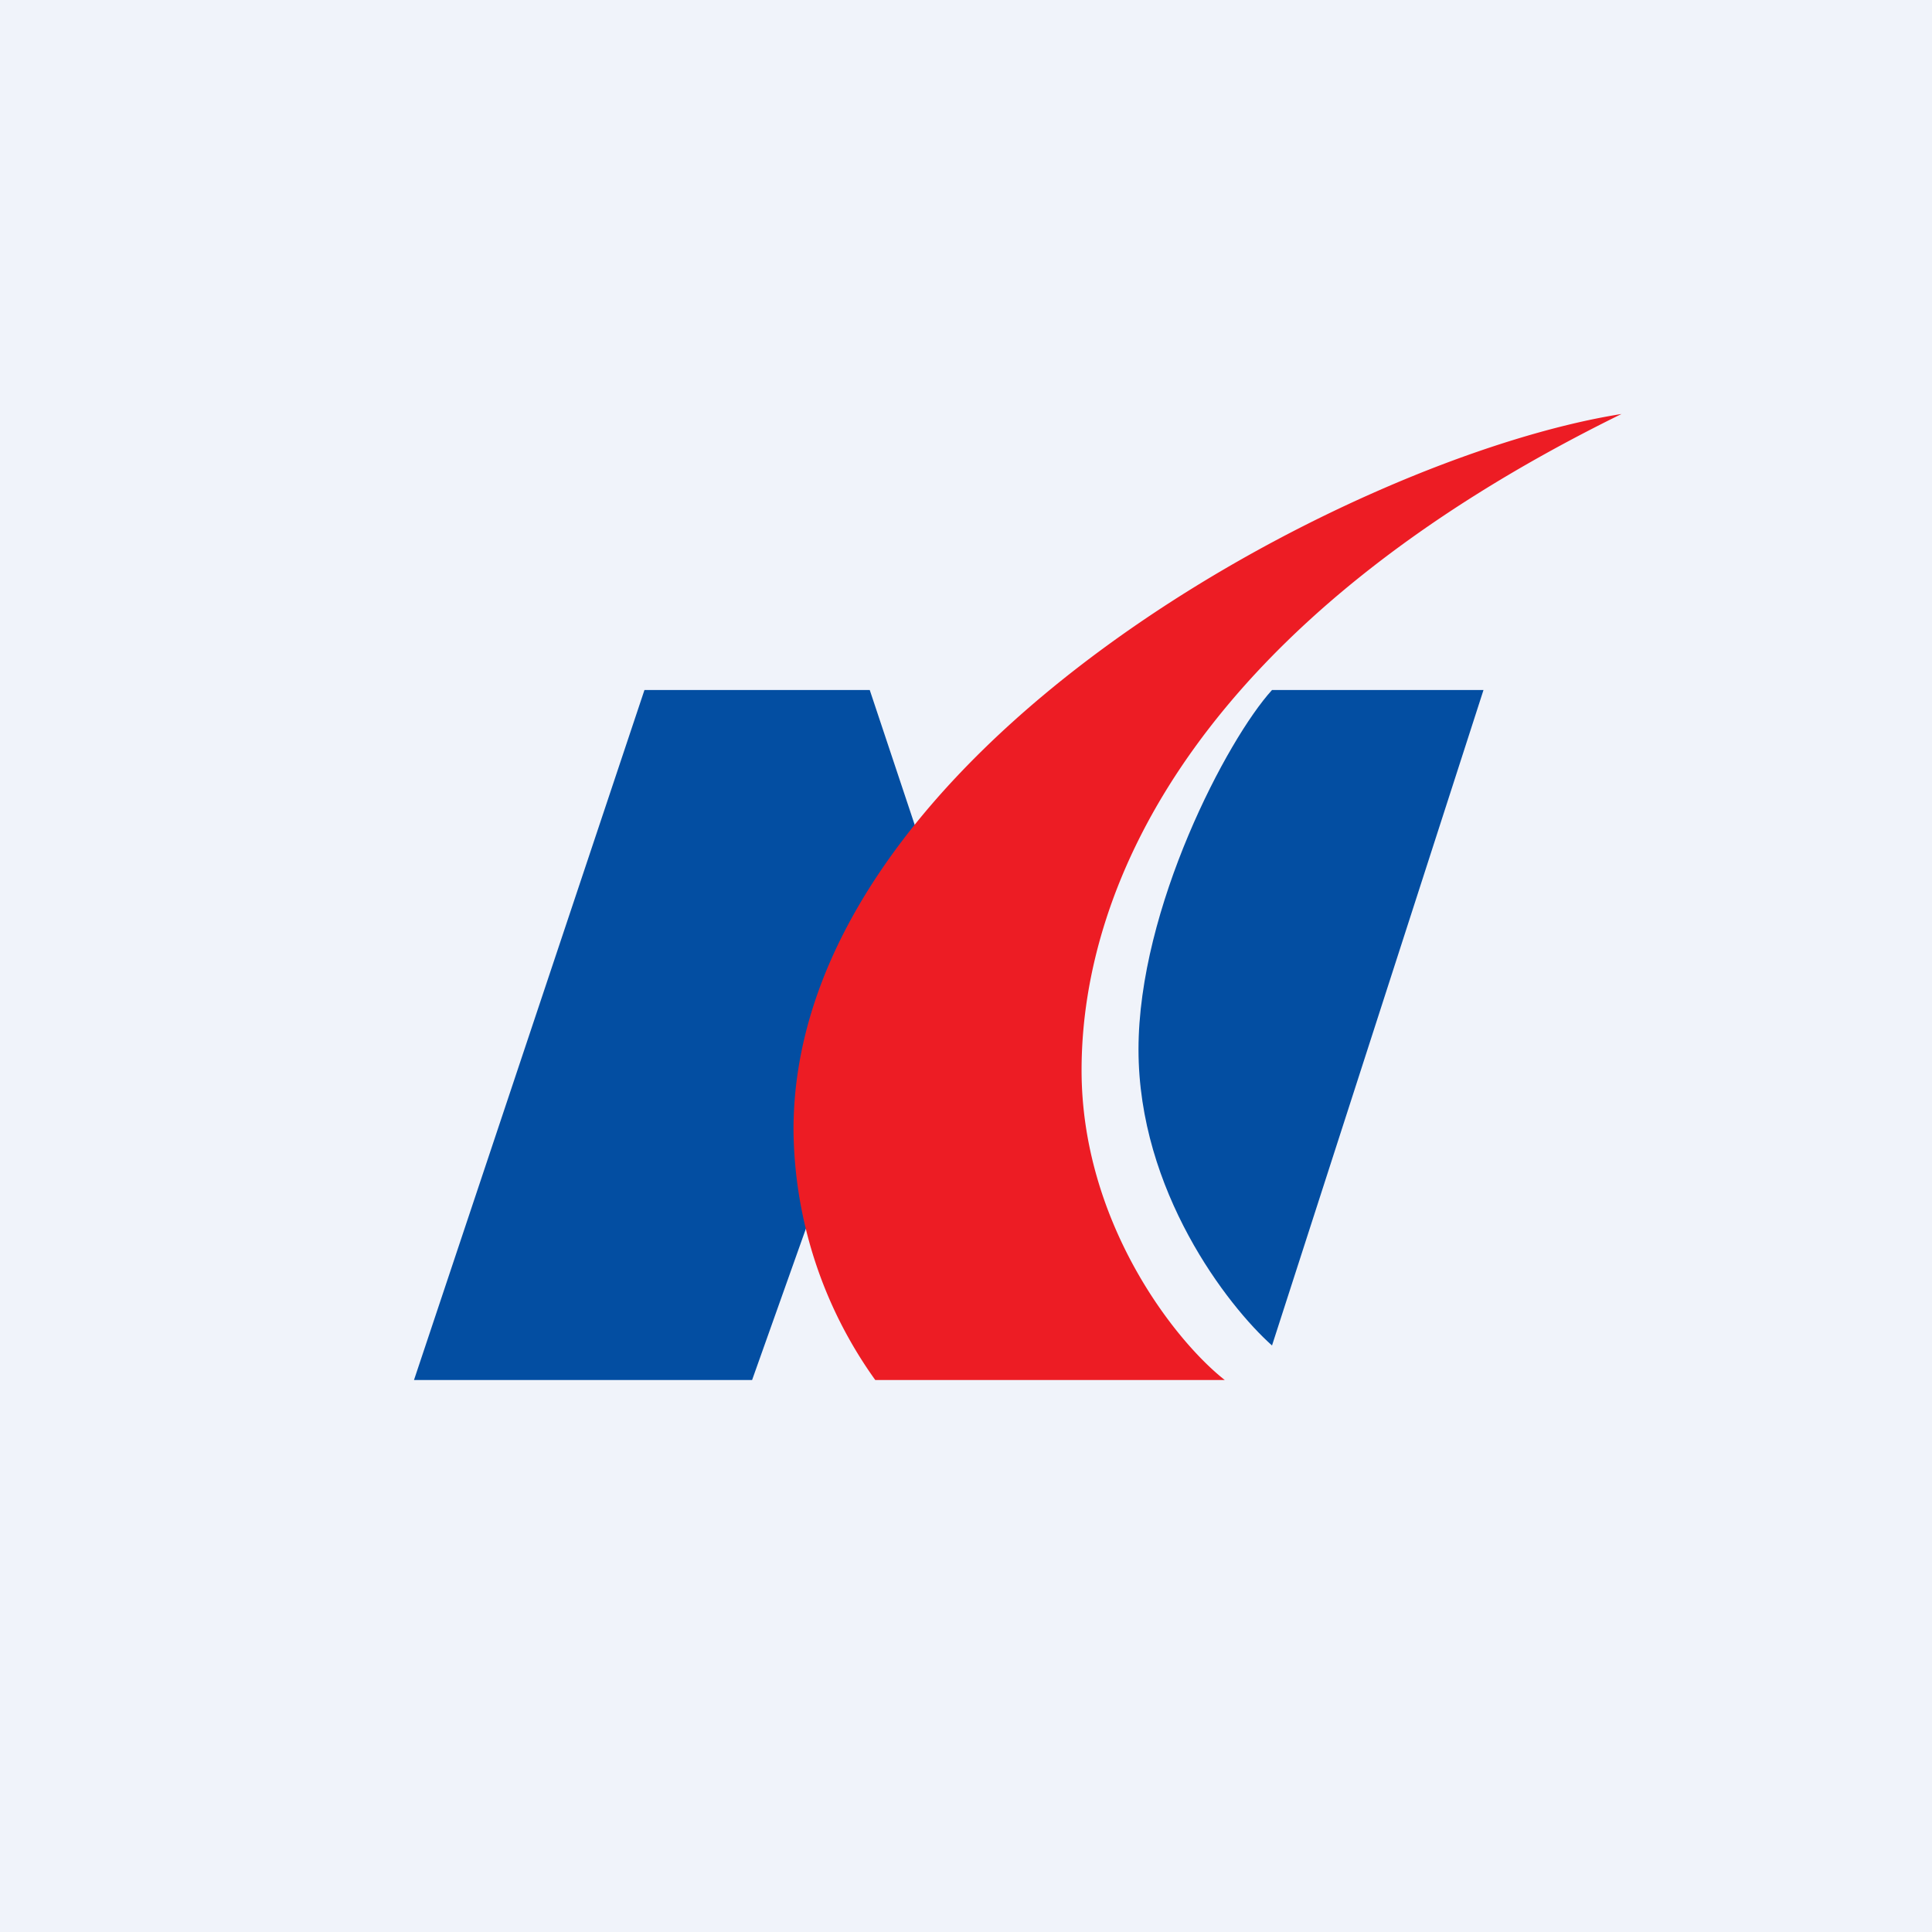
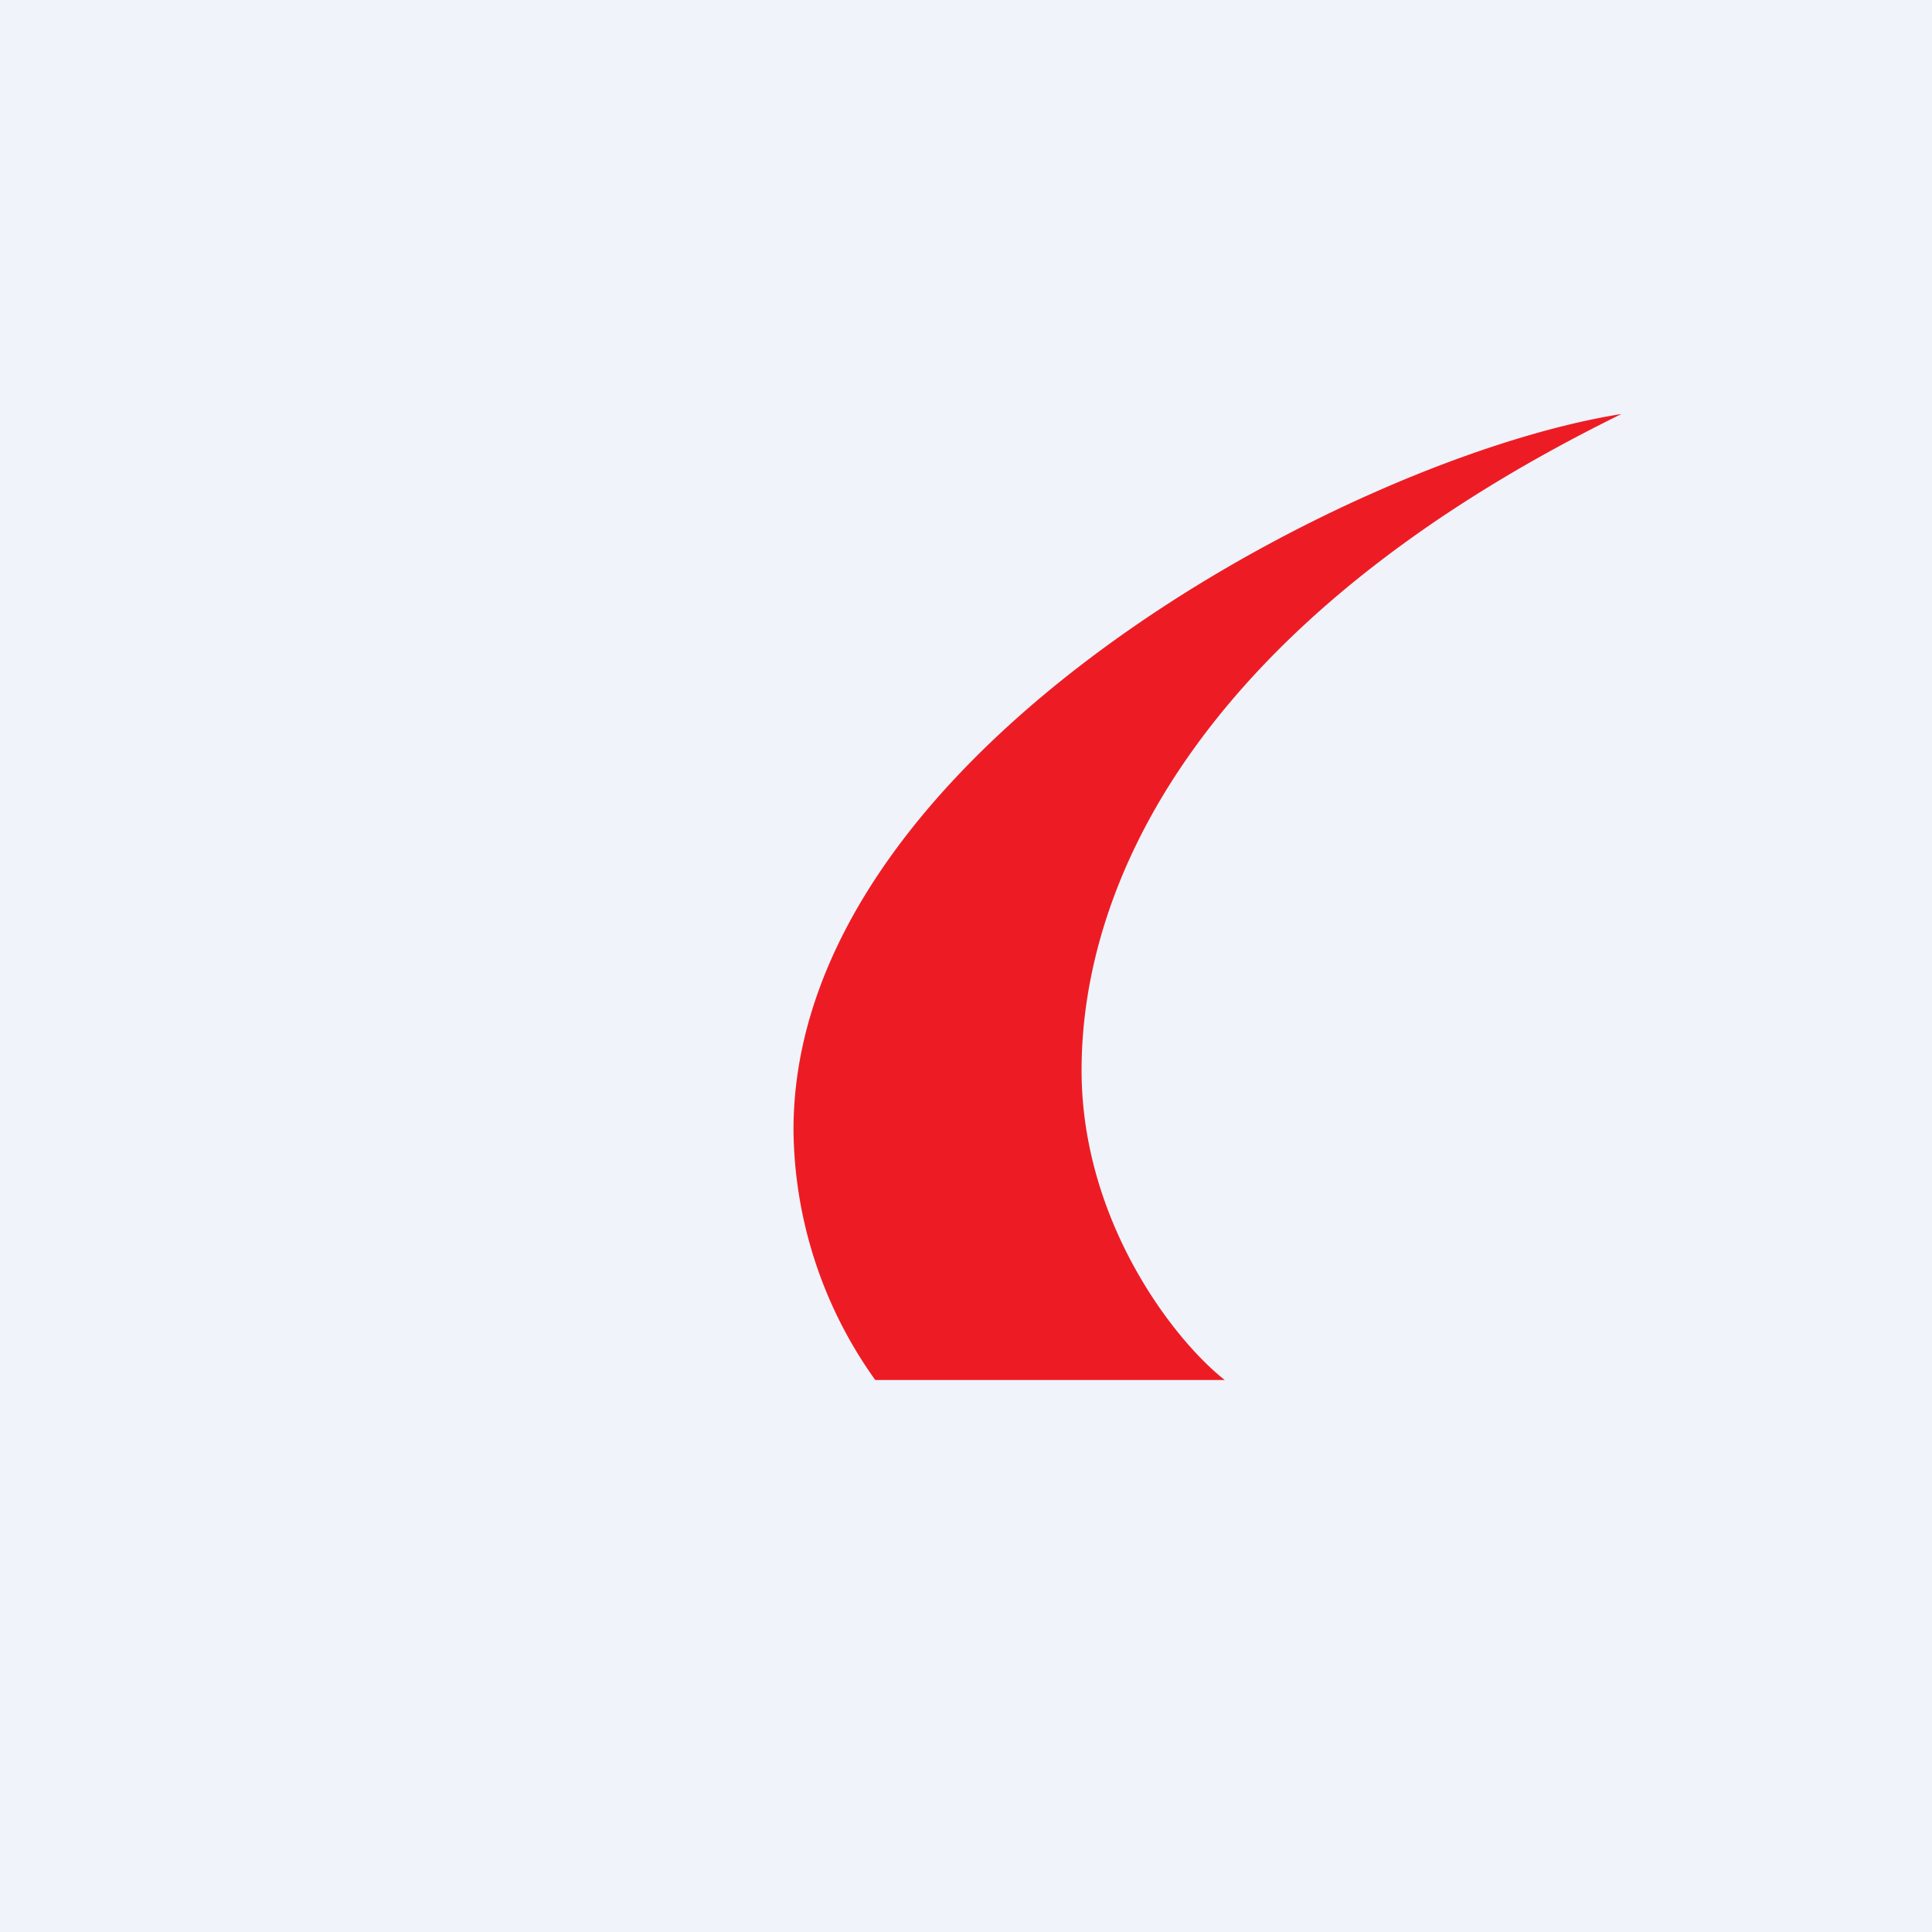
<svg xmlns="http://www.w3.org/2000/svg" width="56" height="56" viewBox="0 0 56 56">
  <path fill="#F0F3FA" d="M0 0h56v56H0z" />
-   <path d="M36.87 39 43 20h-6.13C35.57 21.43 33 26.32 33 30.42s2.58 7.43 3.87 8.58ZM18.68 20 12 40h9.8L27 25.37 25.21 20h-6.53Z" fill="#034EA2" />
  <path d="M23 32.75C23 21.8 39.16 13.24 47 12c-12.24 6.01-15.65 13.59-15.65 19.02 0 4.35 2.65 7.8 4.15 8.98H25.37A12.63 12.63 0 0 1 23 32.75Z" fill="#ED1C24" />
</svg>